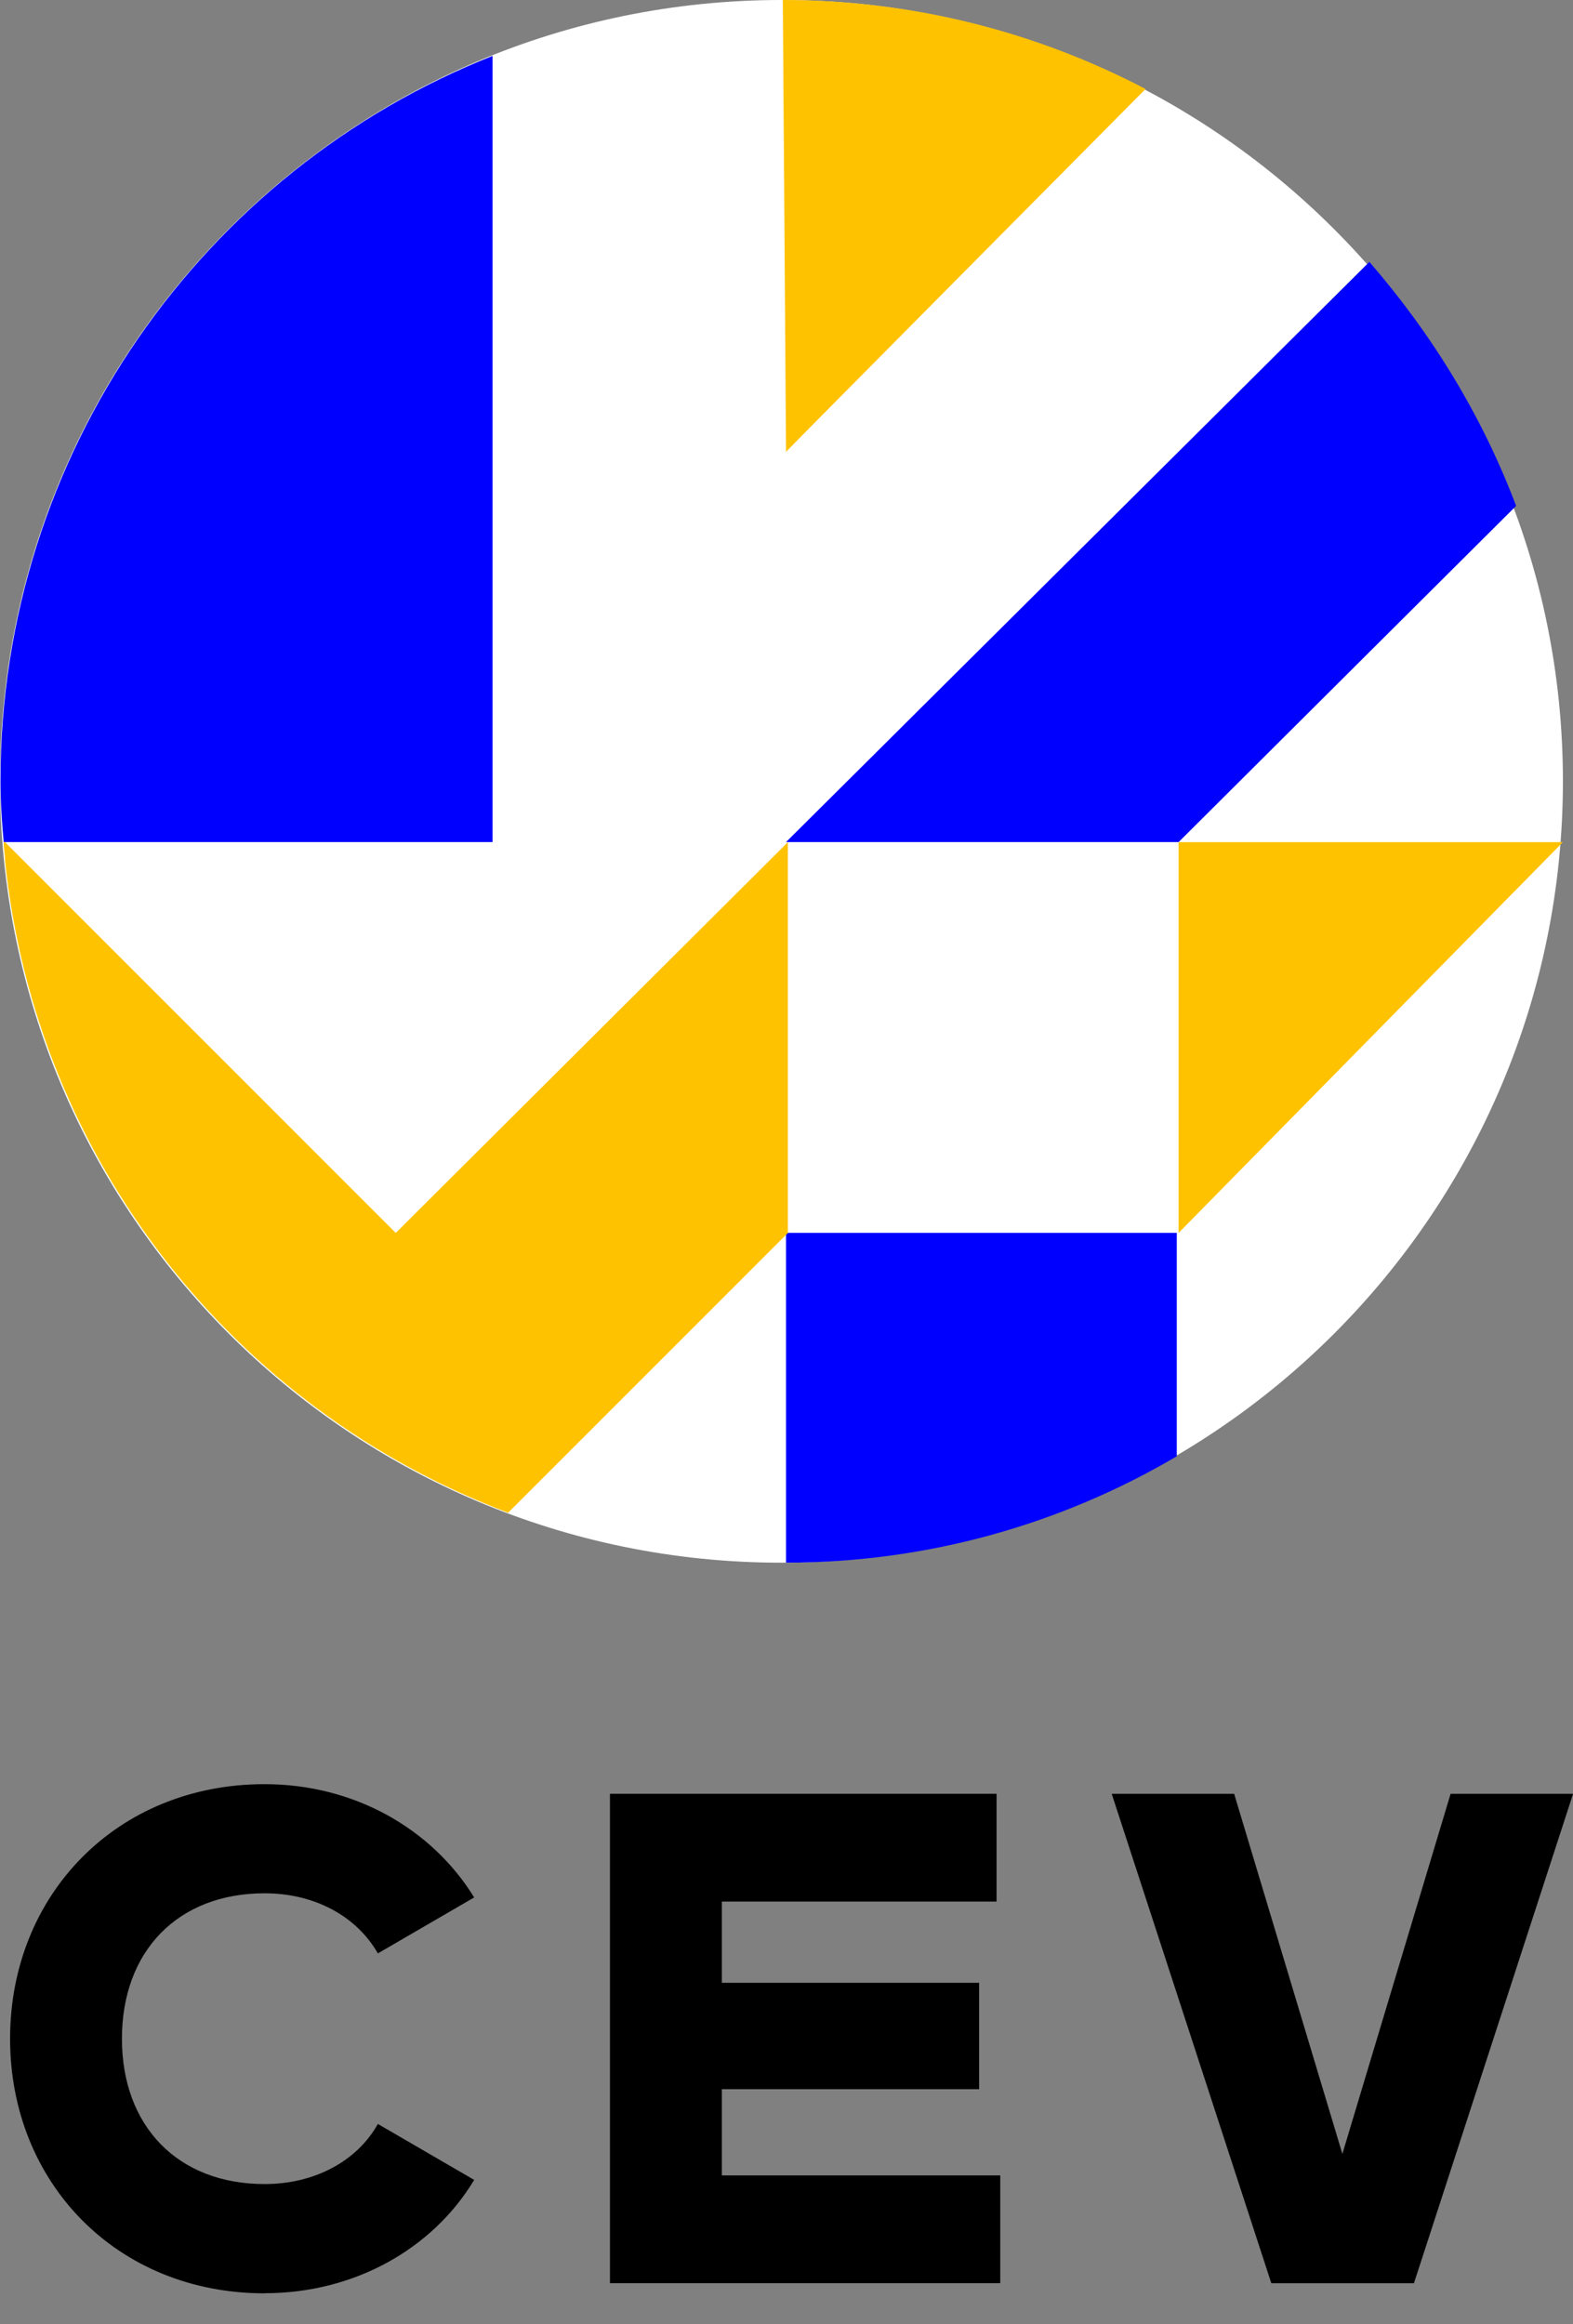
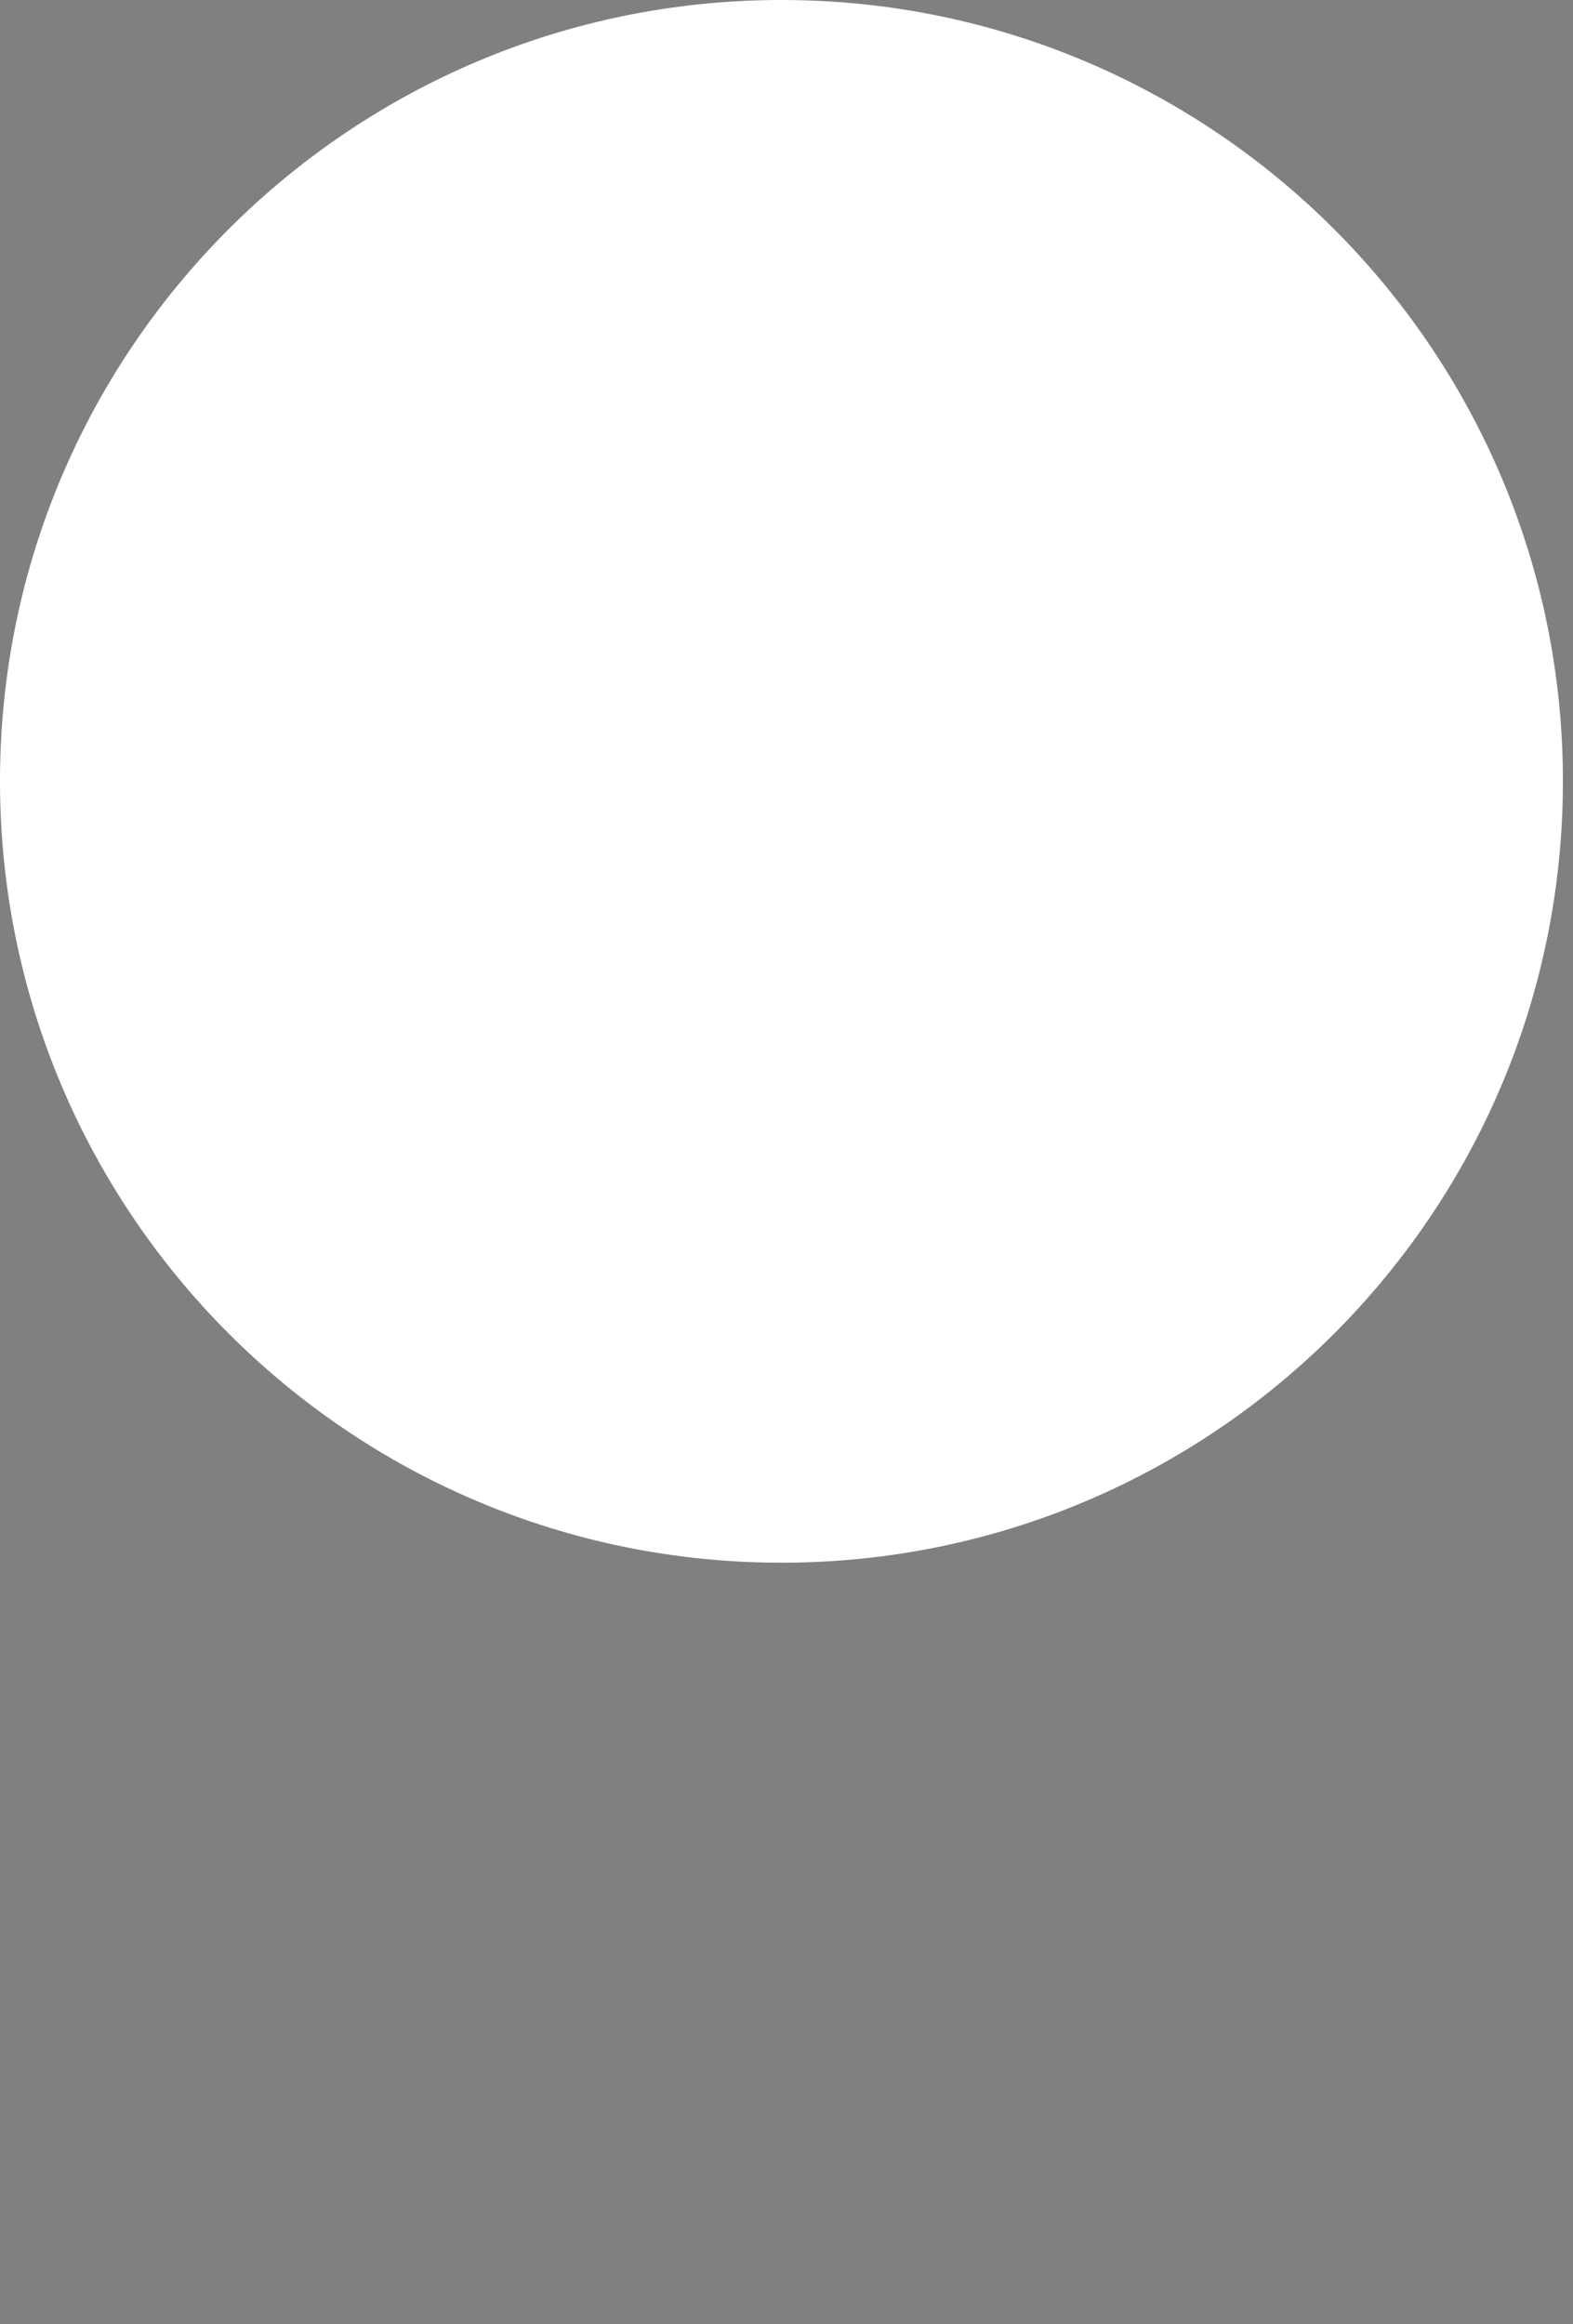
<svg xmlns="http://www.w3.org/2000/svg" height="65" viewBox="0 0 44 65" width="44">
  <rect x="0" y="0" width="44" height="65" fill="#808080" stroke="none" />
-   <path d="m43.718 21.846c0 12.071-9.788 21.859-21.859 21.859-12.071 0-21.859-9.788-21.859-21.859 0-12.071 9.801-21.846 21.859-21.846 12.058 0 21.859 9.788 21.859 21.846z" fill="#fff" />
-   <path d="m21.987 34.481v9.223c3.977 0 7.735-1.09 10.93-2.976v-6.247zm-8.21-10.93v-21.987c-8.082 3.194-13.764 11.109-13.764 20.281 0 .564.038 1.142.09 1.706zm19.191 0 9.441-9.403c-.962-2.54-2.36-4.81-4.105-6.824l-16.317 16.227z" fill="#00f" />
-   <path d="m32.044 2.489c-3.015-1.578-6.465-2.489-10.147-2.489l.09 12.636c0-.013 10.057-10.147 10.057-10.147zm-20.974 31.993-10.929-10.929h-.038c0 .18.038.346.038.526.872 8.389 6.427 15.342 14.072 18.229l7.825-7.825v-10.929zm32.647-10.929-10.75 10.929v-10.929z" fill="#ffc200" />
-   <path d="m7.402 64.139c-4.131 0-7.12-3.092-7.12-7.12s2.989-7.12 7.12-7.12c2.489 0 4.669 1.232 5.862 3.168l-2.694 1.565c-.603-1.052-1.783-1.681-3.169-1.681-2.424 0-3.99 1.616-3.99 4.066 0 2.45 1.565 4.066 3.99 4.066 1.385 0 2.578-.629 3.169-1.681l2.694 1.565c-1.167 1.937-3.361 3.169-5.862 3.169zm12.79-3.284v-2.425h7.196v-2.976h-7.196v-2.271h7.684v-3.015h-10.814v13.687h10.917v-3.014h-7.787zm20.384-10.686-3.027 10.07-3.027-10.07h-3.425l4.464 13.687h3.99l4.451-13.687z" />
+   <path d="m43.718 21.846c0 12.071-9.788 21.859-21.859 21.859-12.071 0-21.859-9.788-21.859-21.859 0-12.071 9.801-21.846 21.859-21.846 12.058 0 21.859 9.788 21.859 21.846" fill="#fff" />
</svg>